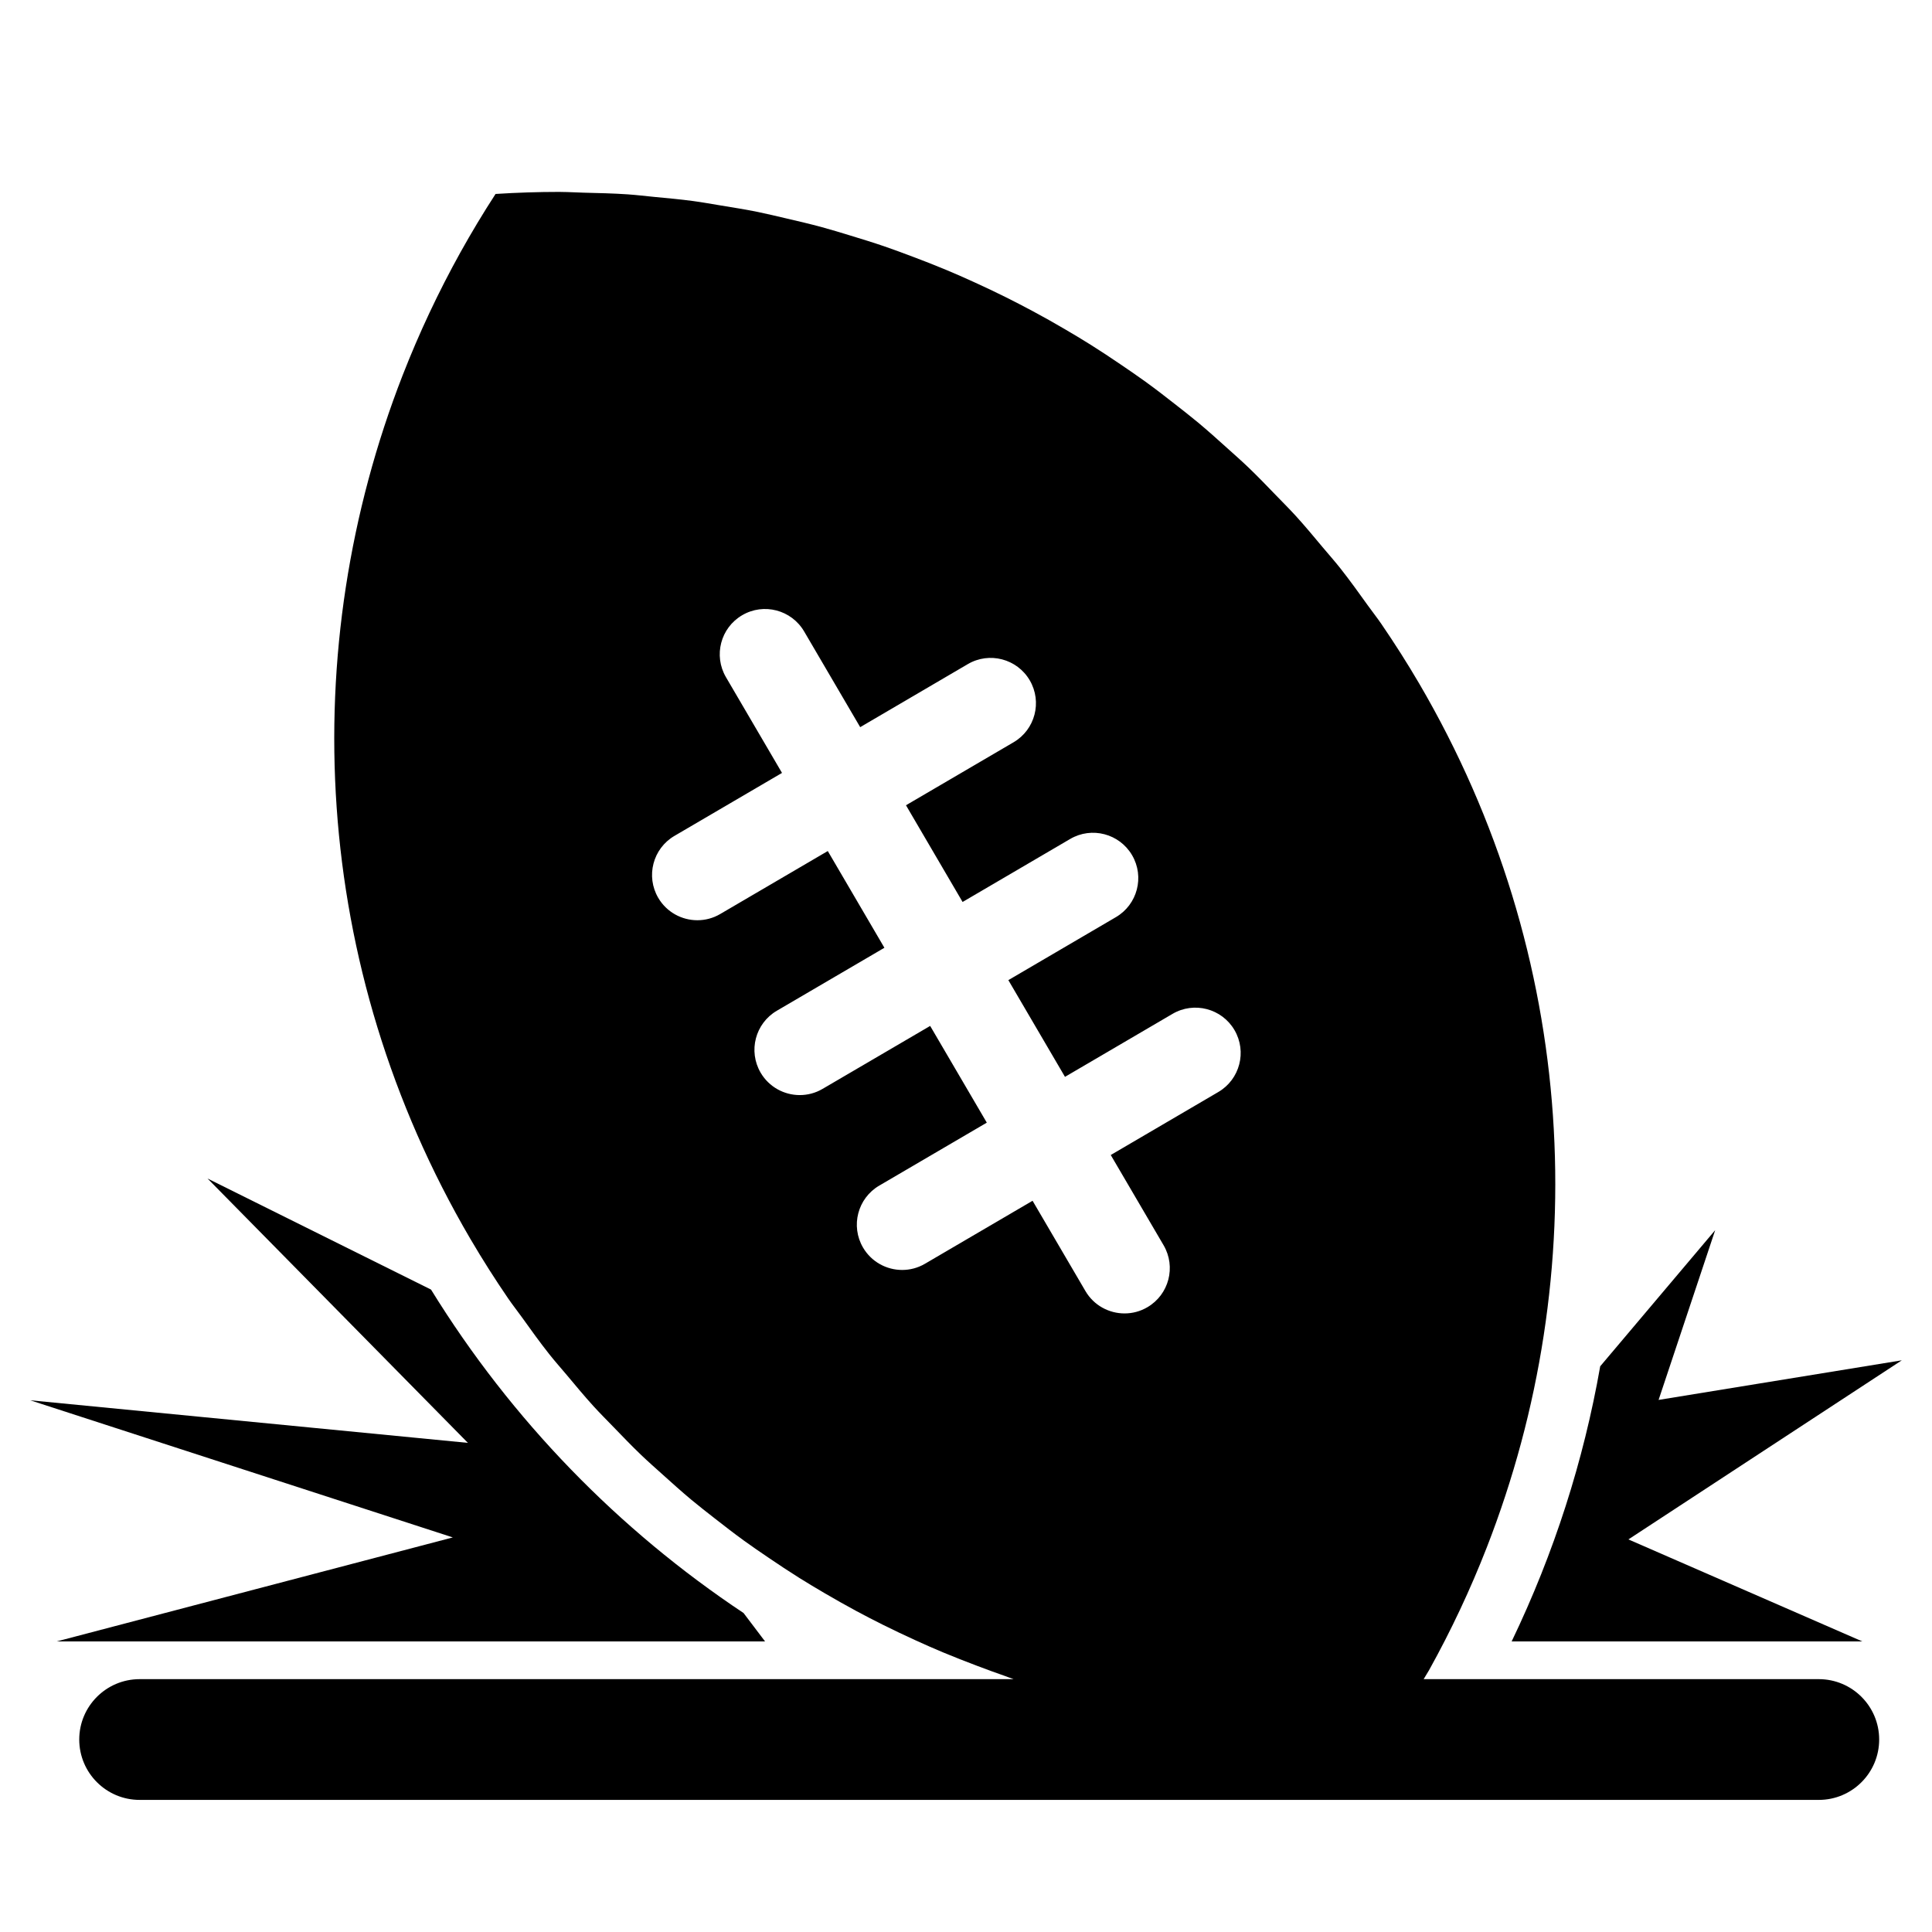
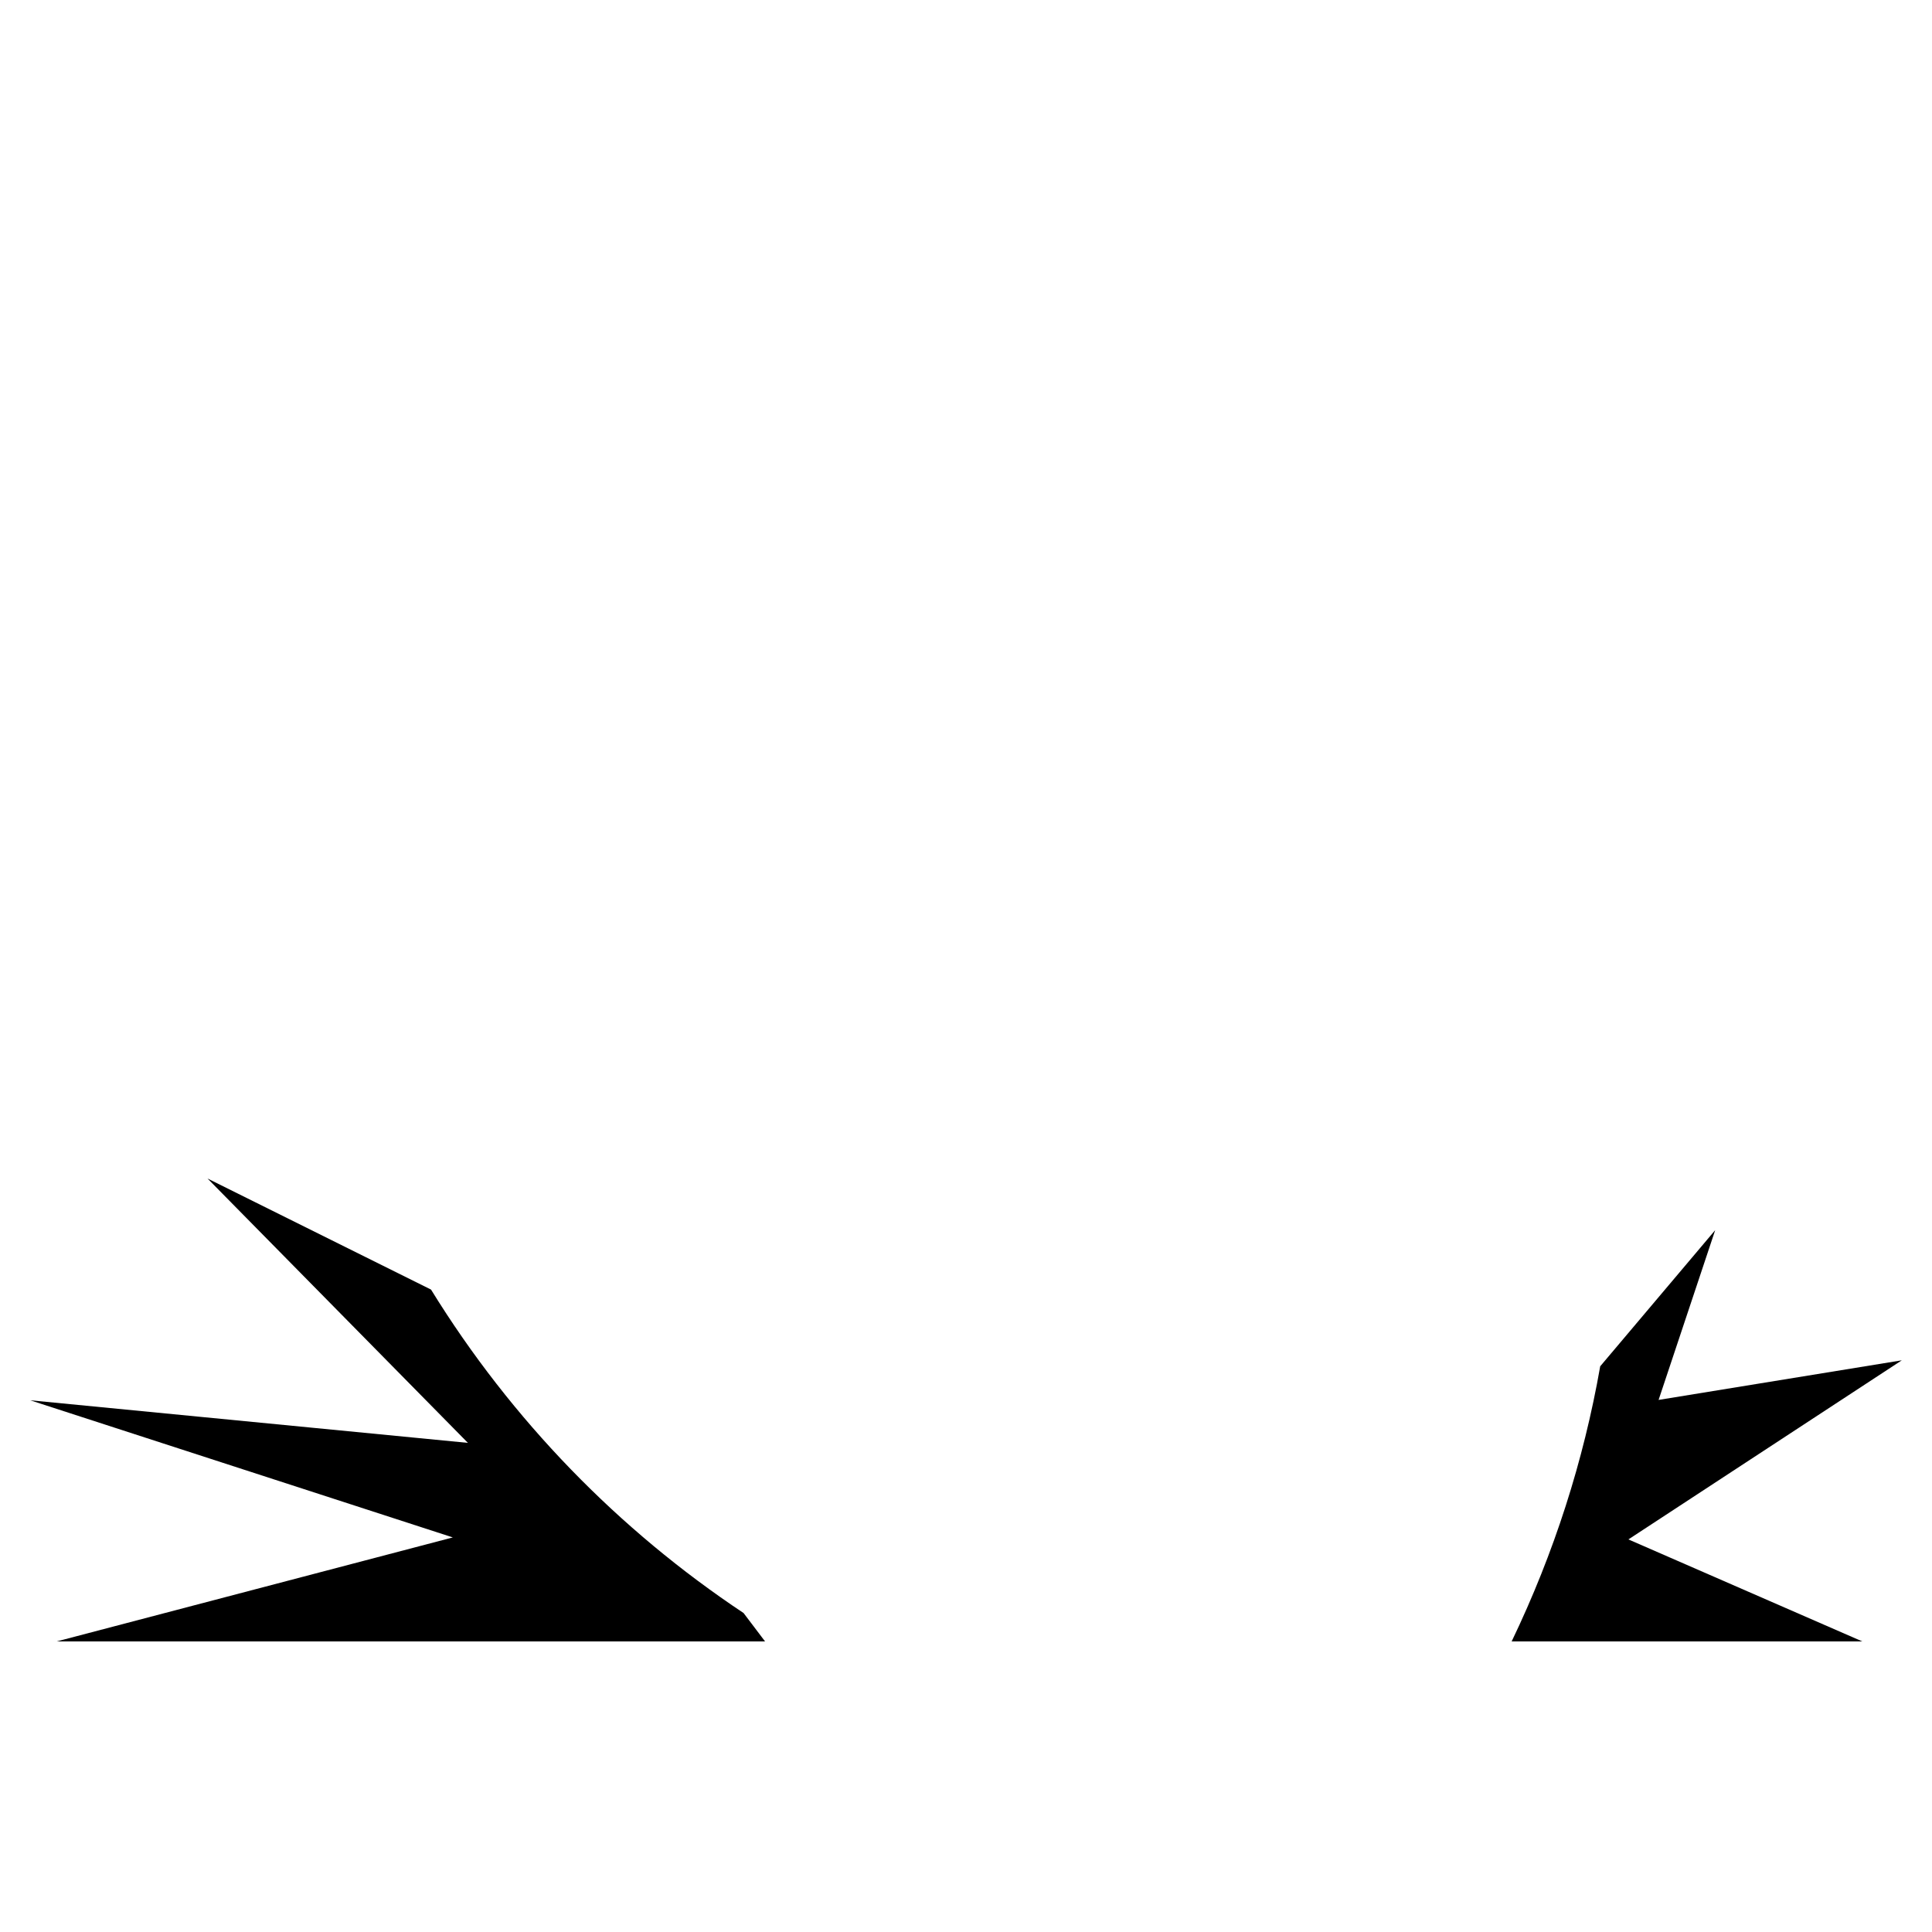
<svg xmlns="http://www.w3.org/2000/svg" version="1.1" id="Capa_1" x="0px" y="0px" width="64px" height="64px" viewBox="0 0 64 64" style="enable-background:new 0 0 64 64;" xml:space="preserve">
  <g>
    <path d="M56.818,40.75l-3.809,4.51c-0.548,3.122-1.526,6.187-2.934,9.115h11.618l-7.75-3.38L63,45.062l-8.057,1.312L56.818,40.75z" />
    <path d="M25.344,54.375l-0.712-0.941c-4.136-2.751-7.685-6.388-10.354-10.715l-7.403-3.679l8.625,8.757L1,46.386l14,4.543   L1.875,54.375H25.344z" />
-     <path d="M49.253,51.257c0.441-1.132,0.82-2.287,1.135-3.459c0.315-1.172,0.565-2.361,0.749-3.561   c0.369-2.401,0.475-4.847,0.305-7.293c-0.34-4.891-1.784-9.781-4.43-14.302c-0.396-0.676-0.814-1.331-1.249-1.968   c-0.144-0.211-0.302-0.409-0.45-0.616c-0.299-0.417-0.598-0.834-0.913-1.233c-0.187-0.237-0.387-0.46-0.58-0.691   c-0.293-0.351-0.585-0.703-0.891-1.039c-0.215-0.236-0.439-0.459-0.66-0.687c-0.3-0.311-0.6-0.623-0.911-0.921   c-0.236-0.226-0.48-0.44-0.722-0.658c-0.31-0.28-0.621-0.559-0.94-0.825c-0.254-0.212-0.515-0.414-0.775-0.618   c-0.321-0.252-0.644-0.502-0.973-0.74c-0.27-0.195-0.544-0.382-0.819-0.569c-0.333-0.226-0.668-0.449-1.008-0.662   c-0.282-0.177-0.568-0.348-0.856-0.516c-0.344-0.202-0.692-0.398-1.043-0.586c-0.293-0.157-0.588-0.31-0.886-0.459   c-0.356-0.178-0.715-0.348-1.077-0.512c-0.302-0.137-0.604-0.272-0.91-0.399c-0.367-0.154-0.738-0.298-1.11-0.438   c-0.308-0.116-0.617-0.232-0.929-0.339c-0.379-0.13-0.761-0.248-1.144-0.364c-0.312-0.095-0.623-0.191-0.937-0.276   c-0.392-0.107-0.788-0.199-1.184-0.291c-0.311-0.072-0.62-0.148-0.933-0.212c-0.409-0.083-0.821-0.149-1.233-0.216   c-0.305-0.05-0.609-0.106-0.916-0.147c-0.431-0.058-0.864-0.097-1.297-0.138c-0.292-0.028-0.582-0.064-0.874-0.084   c-0.48-0.033-0.963-0.043-1.445-0.055c-0.247-0.006-0.493-0.023-0.74-0.024c-0.024,0-0.048-0.002-0.072-0.002   c-0.705,0-1.412,0.023-2.119,0.068c-0.411,0.633-0.799,1.279-1.164,1.935c-0.73,1.314-1.368,2.673-1.912,4.066   c-3.531,9.057-3.052,19.573,2.242,28.615c0.004,0.007,0.009,0.014,0.013,0.021c0.392,0.668,0.805,1.317,1.236,1.947   c0.145,0.213,0.304,0.412,0.453,0.62c0.298,0.416,0.596,0.832,0.911,1.23c0.187,0.236,0.386,0.459,0.579,0.689   c0.294,0.351,0.586,0.704,0.893,1.041c0.214,0.235,0.438,0.457,0.657,0.684c0.301,0.312,0.602,0.625,0.914,0.924   c0.235,0.225,0.478,0.438,0.718,0.654c0.312,0.281,0.624,0.562,0.945,0.83c0.252,0.21,0.51,0.41,0.768,0.612   c0.324,0.254,0.65,0.506,0.982,0.747c0.266,0.193,0.537,0.377,0.808,0.561c0.337,0.229,0.676,0.454,1.02,0.67   c0.278,0.174,0.56,0.342,0.843,0.508c0.349,0.204,0.701,0.403,1.056,0.594c0.288,0.155,0.579,0.305,0.872,0.451   c0.361,0.18,0.726,0.353,1.093,0.52c0.296,0.135,0.594,0.267,0.894,0.392c0.372,0.156,0.749,0.302,1.126,0.445   c0.303,0.114,0.607,0.228,0.913,0.333c0.101,0.035,0.2,0.076,0.301,0.11h-2.763h-2.391H4.625c-1.104,0-2,0.896-2,2s0.896,2,2,2   H60.25c1.104,0,2-0.896,2-2s-0.896-2-2-2H49.437h-1.122h-1.155c0.058-0.102,0.125-0.2,0.182-0.302   C48.071,54.009,48.71,52.65,49.253,51.257z M30.642,41.863c-0.238,0.14-0.499,0.206-0.757,0.206c-0.515,0-1.017-0.266-1.296-0.742   c-0.418-0.715-0.178-1.634,0.537-2.052l3.563-2.086l-1.876-3.204L27.25,36.07c-0.238,0.14-0.499,0.206-0.757,0.206   c-0.515,0-1.017-0.266-1.296-0.742c-0.418-0.715-0.178-1.634,0.537-2.052l3.563-2.086l-1.773-3.029l-0.103-0.175l-3.563,2.086   c-0.238,0.14-0.499,0.206-0.757,0.206c-0.515,0-1.017-0.266-1.296-0.742c-0.418-0.715-0.178-1.634,0.537-2.052l3.563-2.086   l-1.857-3.172c-0.418-0.715-0.178-1.634,0.537-2.052c0.713-0.419,1.633-0.179,2.053,0.537l1.857,3.171L32.059,22   c0.713-0.419,1.633-0.179,2.053,0.537c0.418,0.715,0.178,1.634-0.537,2.052l-3.563,2.086l0.102,0.175l1.773,3.029l3.562-2.086   c0.714-0.42,1.634-0.179,2.053,0.537c0.418,0.715,0.178,1.634-0.537,2.052l-3.562,2.086l1.876,3.204l3.562-2.086   c0.713-0.419,1.634-0.179,2.053,0.537c0.418,0.715,0.178,1.634-0.537,2.052l-3.562,2.086l1.751,2.99   c0.418,0.715,0.178,1.634-0.537,2.052c-0.238,0.14-0.499,0.206-0.757,0.206c-0.515,0-1.017-0.265-1.296-0.742l-1.751-2.99   L30.642,41.863z" />
  </g>
</svg>